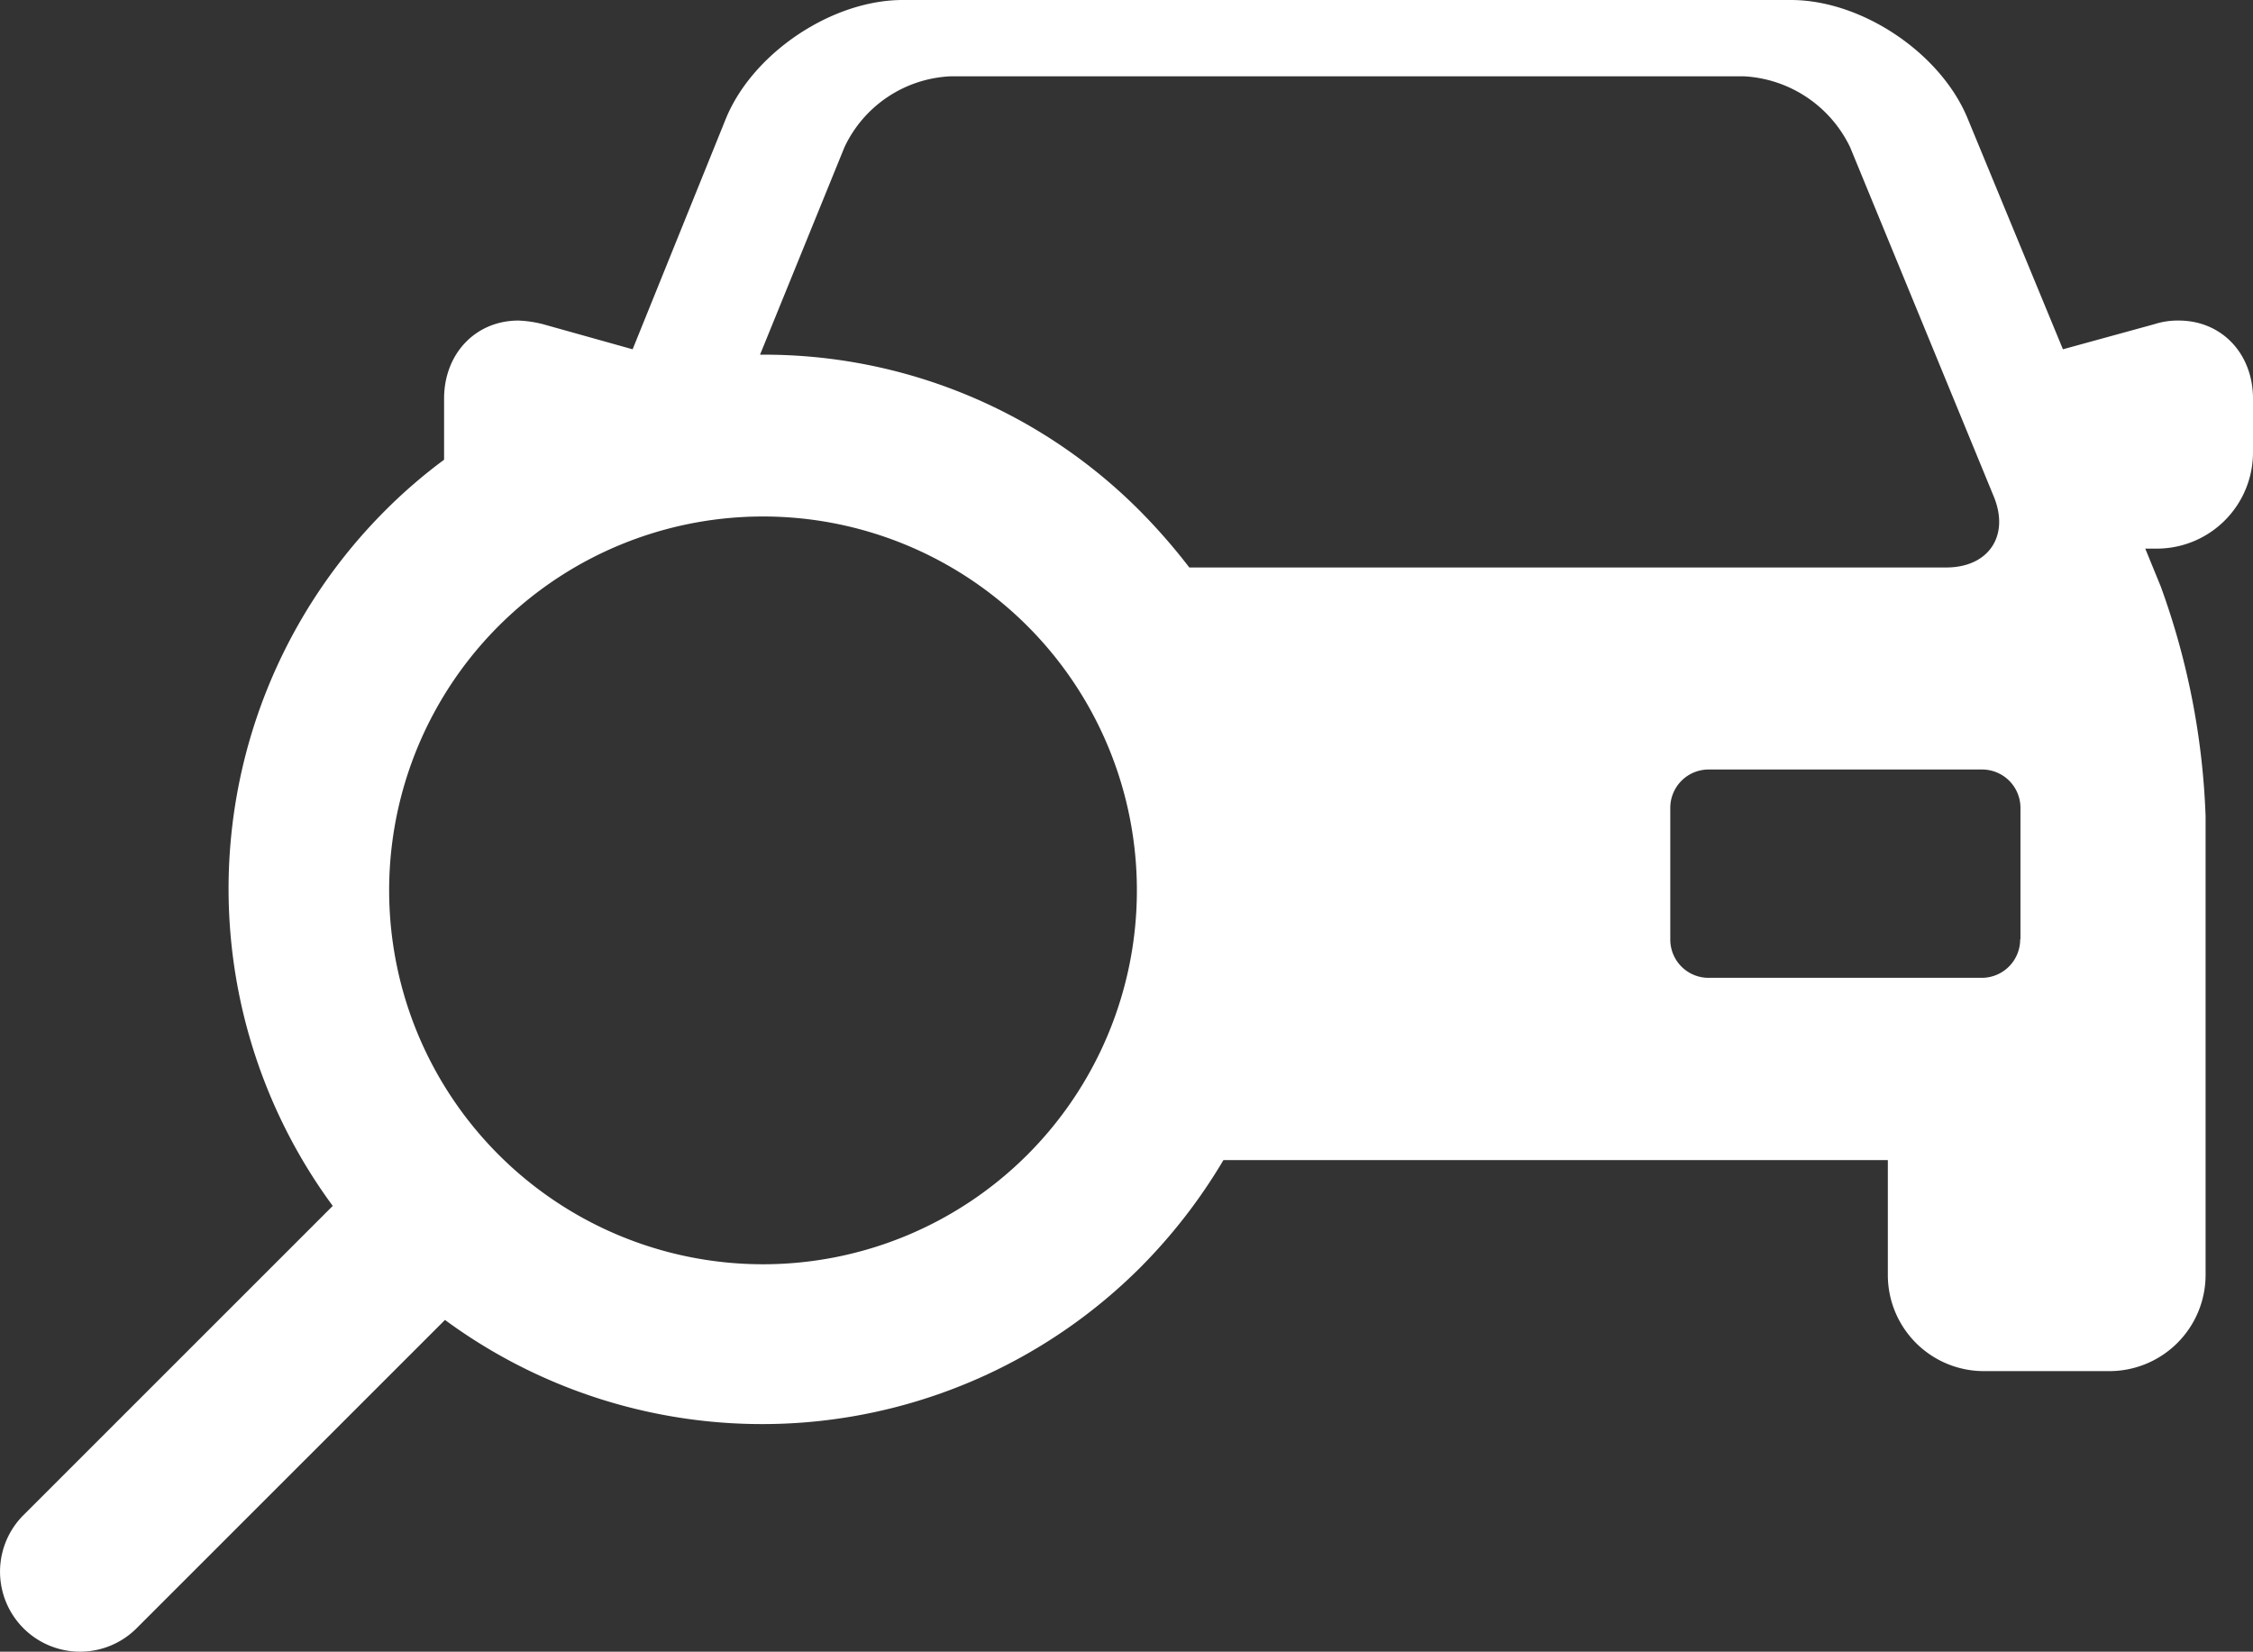
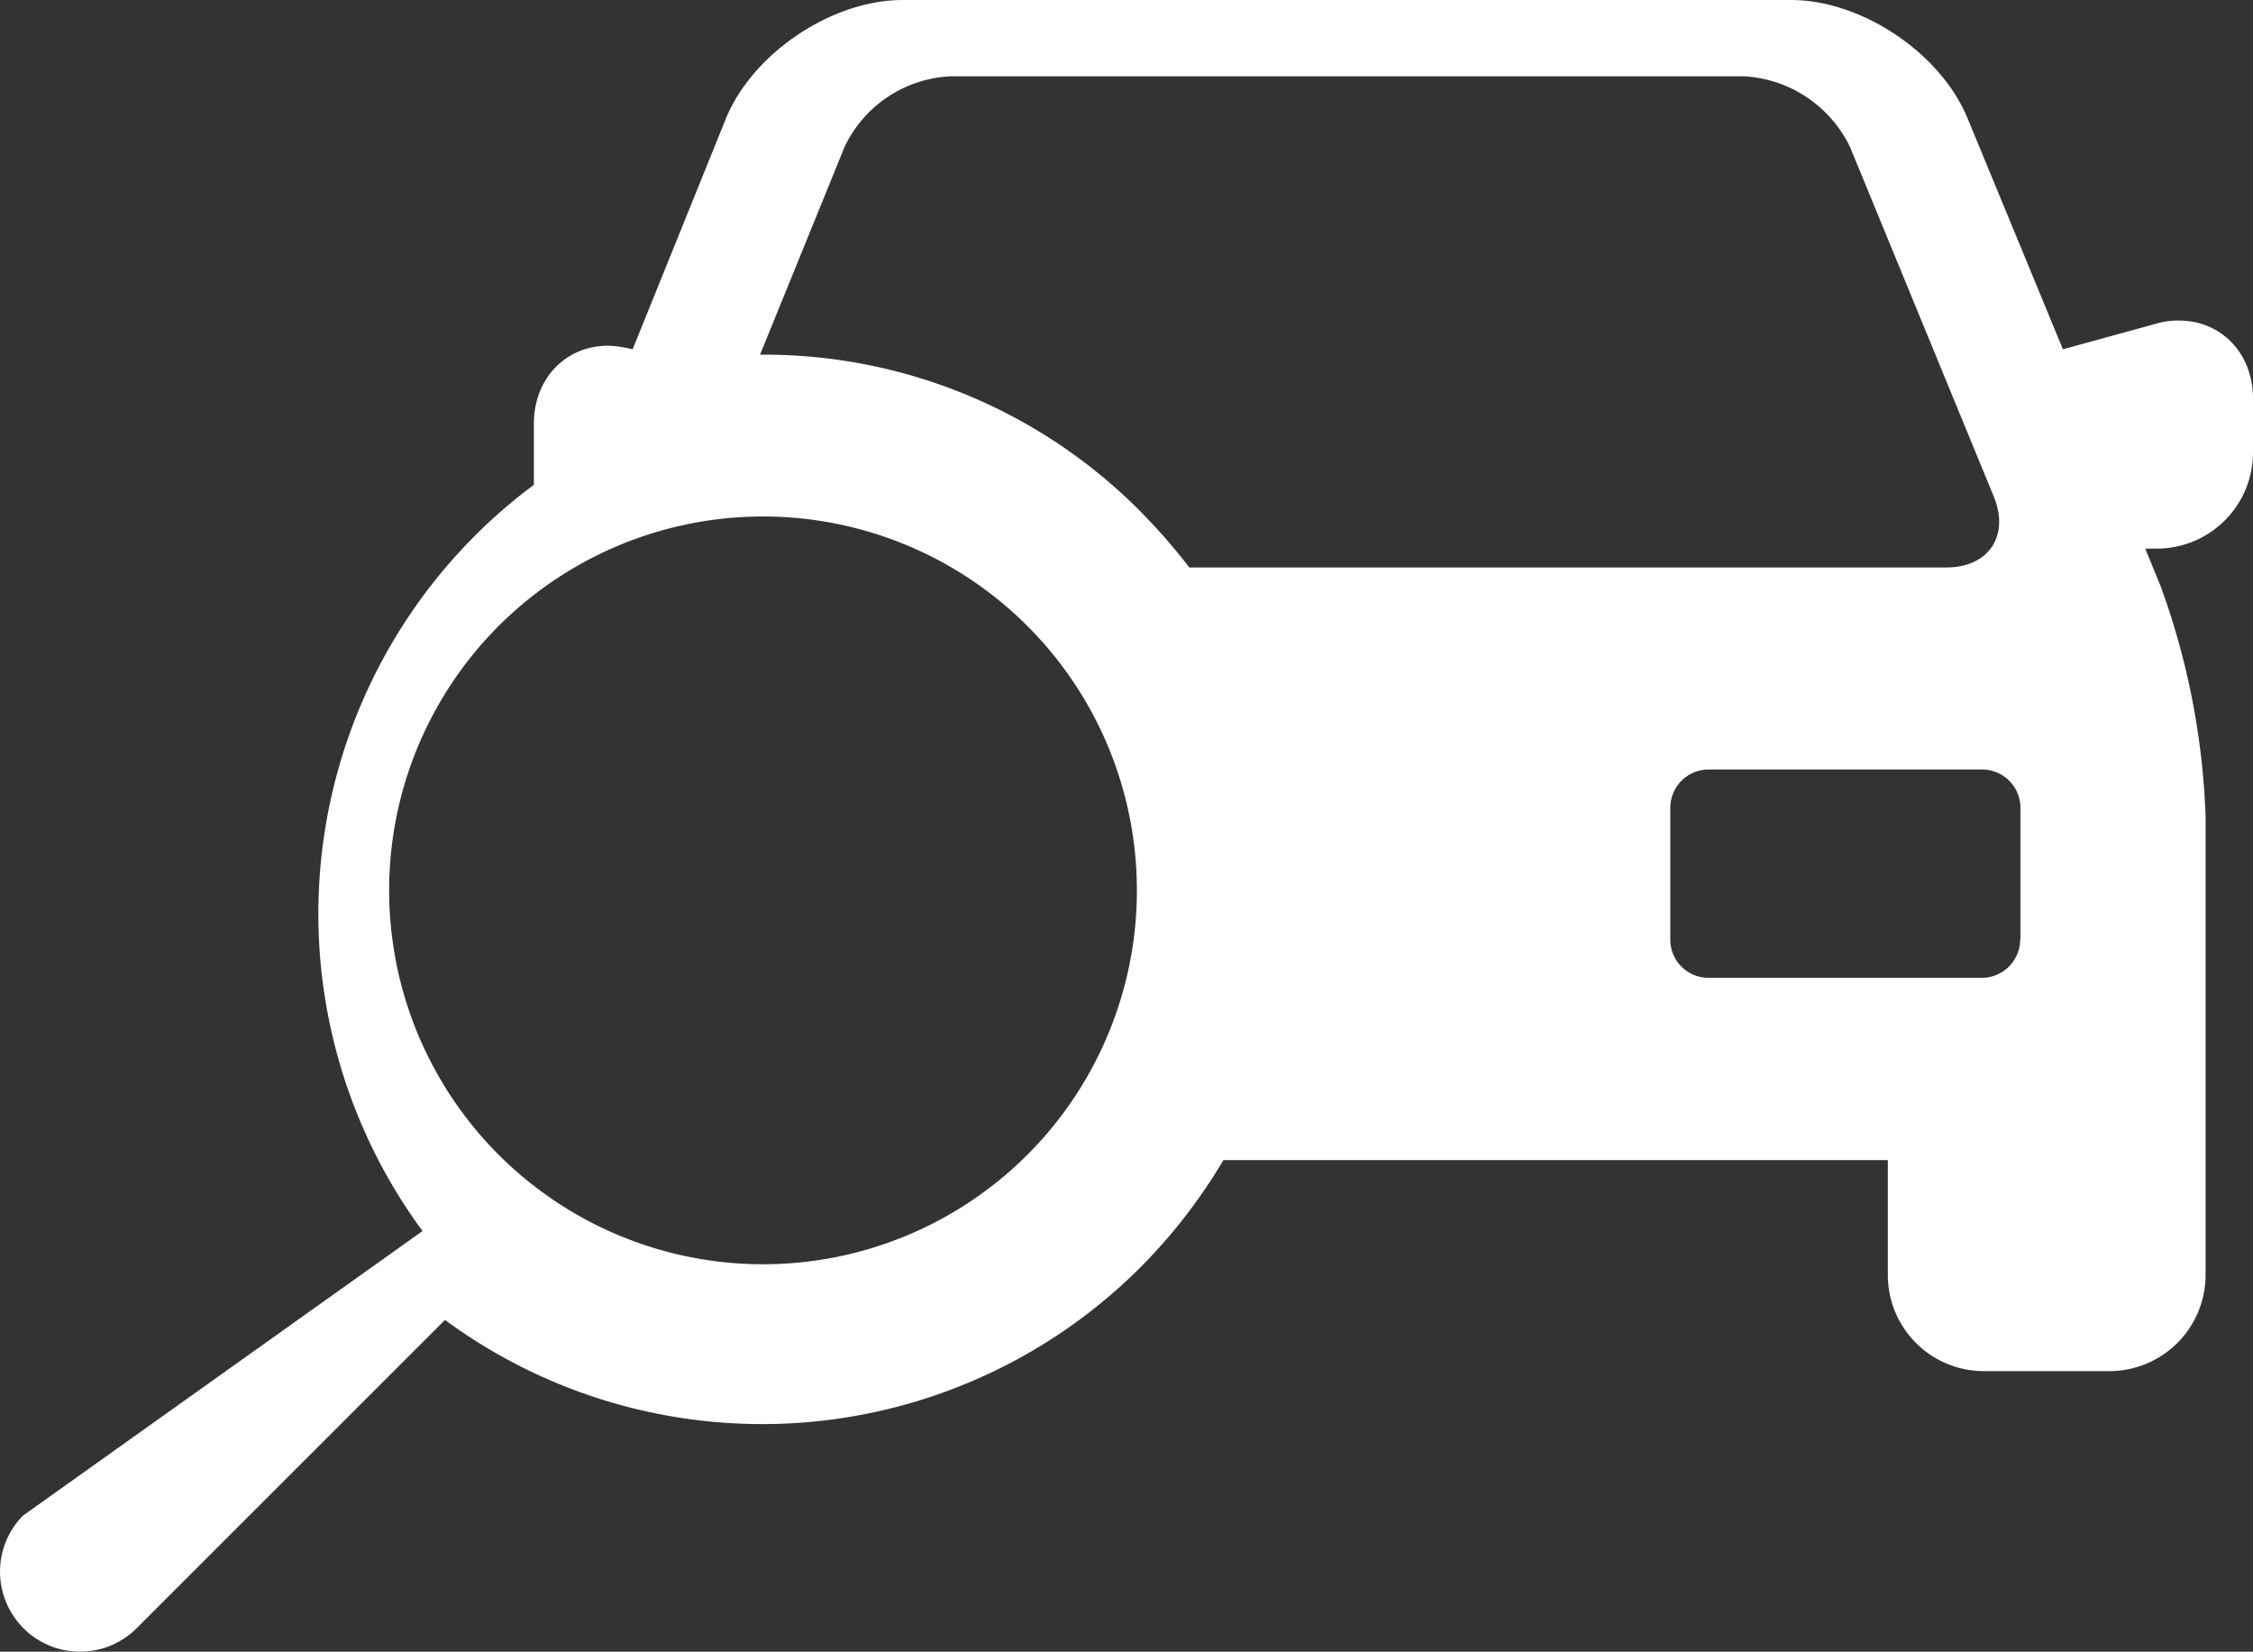
<svg xmlns="http://www.w3.org/2000/svg" viewBox="0 0 250.93 183.95">
  <rect x="0" y="0" width="250.93" height="183.95" fill="#333333" stroke="none" />
  <defs>
    <style>.cls-1{fill:#fff;}</style>
  </defs>
  <g id="Capa_2" data-name="Capa 2">
    <g id="Capa_1-2" data-name="Capa 1">
      <g id="Capa_2-2" data-name="Capa 2">
        <g id="Capa_1-2-2" data-name="Capa 1-2">
-           <path class="cls-1" d="M242.65,35.7a8.44,8.44,0,0,0-2.69.4l-10.2,2.8L219.15,13.2c-3-7.3-11.8-13.2-19.69-13.2H100.55c-7.9,0-16.7,5.9-19.7,13.2L70.46,38.9l-10-2.8a13.14,13.14,0,0,0-2.71-.4c-4.79,0-8.29,3.7-8.29,8.7v6.8a57.79,57.79,0,0,0-6.6,5.7,59.57,59.57,0,0,0-5.8,77.4L2.55,168.8a8.91,8.91,0,0,0,12.6,12.6L49.56,147a59.58,59.58,0,0,0,77.4-5.8,60.82,60.82,0,0,0,9.3-12h74V142a10.7,10.7,0,0,0,10.67,10.7h14A10.72,10.72,0,0,0,245.65,142h0V90.9a83.29,83.29,0,0,0-5-25.6l-1.72-4.2h1.3a10.72,10.72,0,0,0,10.7-10.7v-6C250.93,39.4,247.46,35.7,242.65,35.7ZM94.05,16.4a13.75,13.75,0,0,1,11.81-7.9h88.4a13.94,13.94,0,0,1,11.8,7.9l16,38.9c1.8,4.4-.6,7.9-5.3,7.9h-84.3a66,66,0,0,0-5.5-6.3,59,59,0,0,0-42-17.4h-.31ZM84.93,140.8a41.64,41.64,0,1,1,29.5-12.2A41.64,41.64,0,0,1,84.93,140.8ZM225,104.6a4.28,4.28,0,0,1-4.24,4.3H190.33a4.26,4.26,0,0,1-4.3-4.24V90a4.27,4.27,0,0,1,4.24-4.3h30.46a4.27,4.27,0,0,1,4.3,4.24V104.6Z" />
+           <path class="cls-1" d="M242.65,35.7a8.44,8.44,0,0,0-2.69.4l-10.2,2.8L219.15,13.2c-3-7.3-11.8-13.2-19.69-13.2H100.55c-7.9,0-16.7,5.9-19.7,13.2L70.46,38.9a13.14,13.14,0,0,0-2.71-.4c-4.79,0-8.29,3.7-8.29,8.7v6.8a57.79,57.79,0,0,0-6.6,5.7,59.57,59.57,0,0,0-5.8,77.4L2.55,168.8a8.91,8.91,0,0,0,12.6,12.6L49.56,147a59.58,59.58,0,0,0,77.4-5.8,60.82,60.82,0,0,0,9.3-12h74V142a10.7,10.7,0,0,0,10.67,10.7h14A10.72,10.72,0,0,0,245.65,142h0V90.9a83.29,83.29,0,0,0-5-25.6l-1.72-4.2h1.3a10.72,10.72,0,0,0,10.7-10.7v-6C250.93,39.4,247.46,35.7,242.65,35.7ZM94.05,16.4a13.75,13.75,0,0,1,11.81-7.9h88.4a13.94,13.94,0,0,1,11.8,7.9l16,38.9c1.8,4.4-.6,7.9-5.3,7.9h-84.3a66,66,0,0,0-5.5-6.3,59,59,0,0,0-42-17.4h-.31ZM84.93,140.8a41.64,41.64,0,1,1,29.5-12.2A41.64,41.64,0,0,1,84.93,140.8ZM225,104.6a4.28,4.28,0,0,1-4.24,4.3H190.33a4.26,4.26,0,0,1-4.3-4.24V90a4.27,4.27,0,0,1,4.24-4.3h30.46a4.27,4.27,0,0,1,4.3,4.24V104.6Z" />
        </g>
      </g>
    </g>
  </g>
</svg>